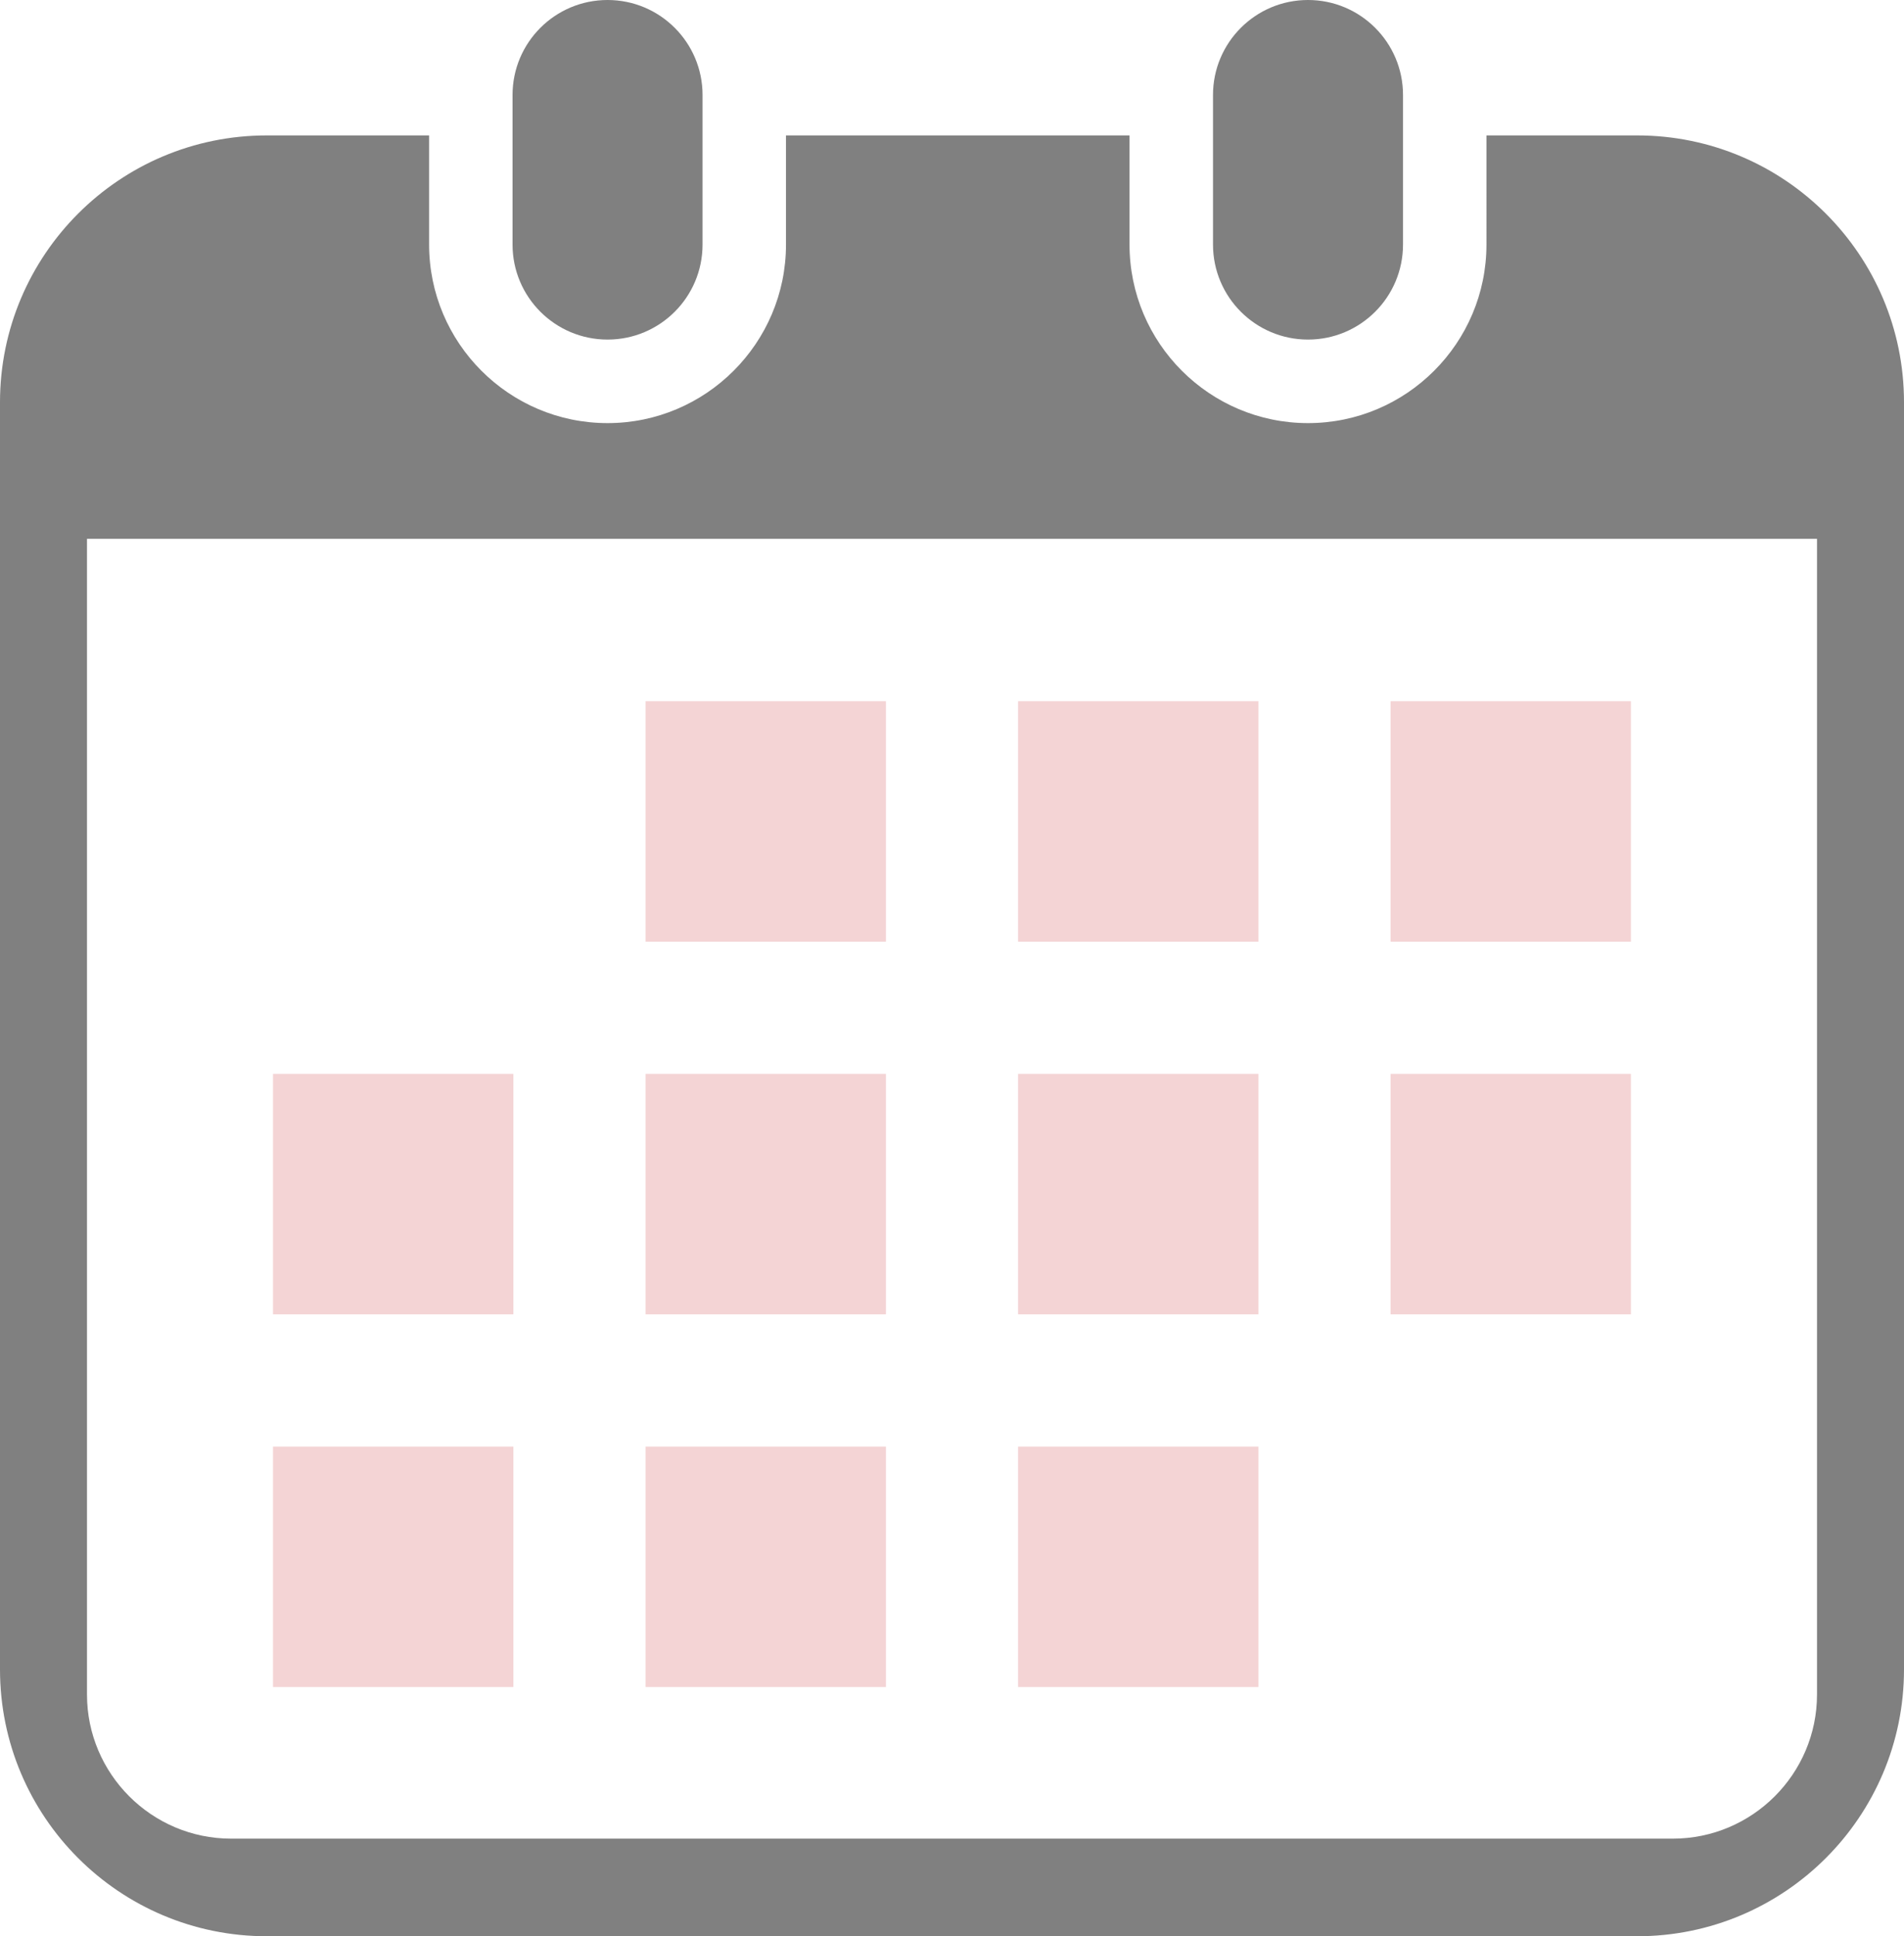
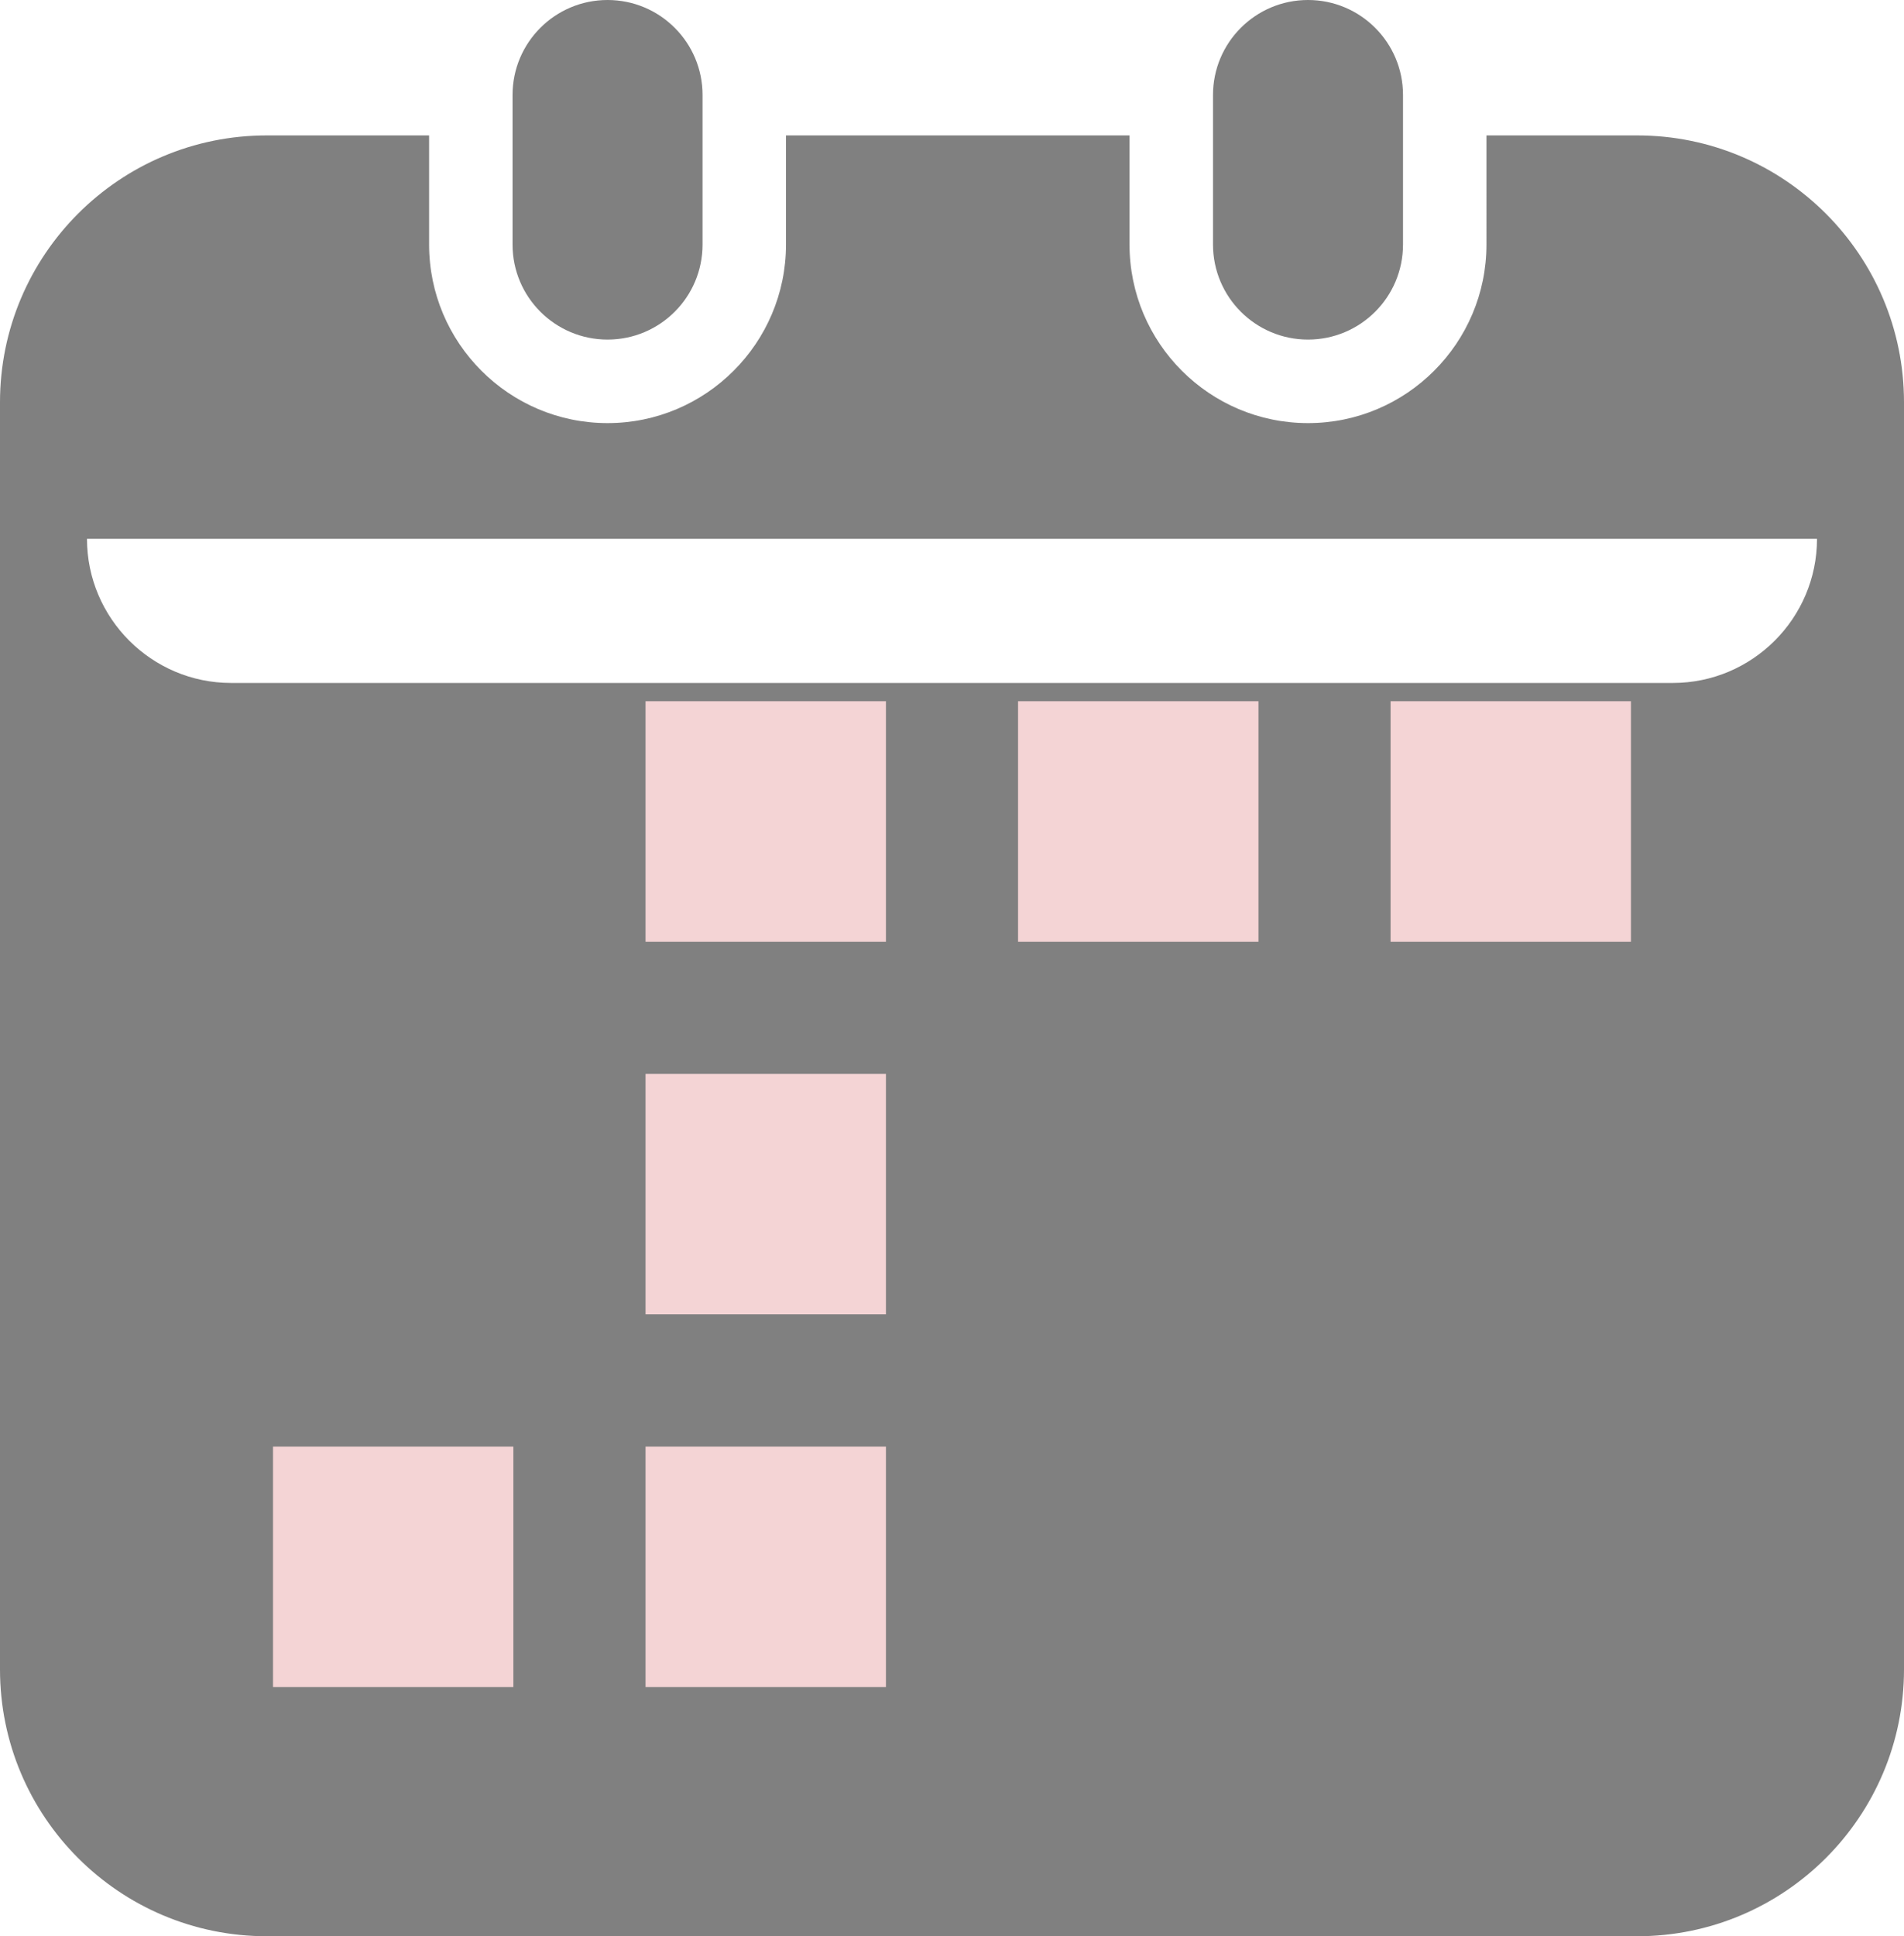
<svg xmlns="http://www.w3.org/2000/svg" version="1.1" id="レイヤー_1" x="0px" y="0px" width="39.202px" height="39.85px" viewBox="0 0 39.202 39.85" enable-background="new 0 0 39.202 39.85" xml:space="preserve">
  <g>
    <path fill="#808080" d="M12.509,6.989c1.08,0,1.956-0.875,1.956-1.956V1.955C14.465,0.875,13.589,0,12.509,0   c-1.08,0-1.956,0.875-1.956,1.955v3.078C10.553,6.114,11.43,6.989,12.509,6.989z" />
    <path fill="#808080" d="M26.931,6.989c1.079,0,1.956-0.875,1.956-1.956V1.955C28.887,0.875,28.01,0,26.931,0   s-1.956,0.875-1.956,1.955v3.078C24.975,6.114,25.852,6.989,26.931,6.989z" />
-     <path fill="#808080" d="M39.202,8.28v26.078c0,3.033-2.461,5.492-5.494,5.492H5.493C2.459,39.85,0,37.391,0,34.358V8.28   c0-3.033,2.459-5.493,5.493-5.493h3.342v2.246c0,2.027,1.648,3.675,3.674,3.675c2.025,0,3.674-1.648,3.674-3.675V2.787h7.073v2.246   c0,2.027,1.648,3.675,3.675,3.675s3.674-1.648,3.674-3.675V2.787h3.103C36.741,2.787,39.202,5.247,39.202,8.28z M37.411,11.089   H1.791v23.785c0,1.635,1.332,2.967,2.967,2.967h29.685c1.636,0,2.968-1.332,2.968-2.967V11.089z" />
+     <path fill="#808080" d="M39.202,8.28v26.078c0,3.033-2.461,5.492-5.494,5.492H5.493C2.459,39.85,0,37.391,0,34.358V8.28   c0-3.033,2.459-5.493,5.493-5.493h3.342v2.246c0,2.027,1.648,3.675,3.674,3.675c2.025,0,3.674-1.648,3.674-3.675V2.787h7.073v2.246   c0,2.027,1.648,3.675,3.675,3.675s3.674-1.648,3.674-3.675V2.787h3.103C36.741,2.787,39.202,5.247,39.202,8.28z M37.411,11.089   H1.791c0,1.635,1.332,2.967,2.967,2.967h29.685c1.636,0,2.968-1.332,2.968-2.967V11.089z" />
    <rect x="13.291" y="29.772" fill="#F4D4D5" width="4.95" height="4.949" />
    <rect x="13.291" y="22.102" fill="#F4D4D5" width="4.95" height="4.949" />
    <rect x="5.621" y="29.772" fill="#F4D4D5" width="4.949" height="4.949" />
-     <rect x="5.621" y="22.102" fill="#F4D4D5" width="4.949" height="4.949" />
    <rect x="28.631" y="14.432" fill="#F4D4D5" width="4.949" height="4.949" />
    <rect x="20.961" y="14.432" fill="#F4D4D5" width="4.95" height="4.949" />
-     <rect x="20.961" y="22.102" fill="#F4D4D5" width="4.95" height="4.949" />
-     <rect x="28.631" y="22.102" fill="#F4D4D5" width="4.949" height="4.949" />
-     <rect x="20.961" y="29.772" fill="#F4D4D5" width="4.95" height="4.949" />
    <rect x="13.291" y="14.432" fill="#F4D4D5" width="4.95" height="4.949" />
  </g>
  <g>
</g>
  <g>
</g>
  <g>
</g>
  <g>
</g>
  <g>
</g>
  <g>
</g>
</svg>